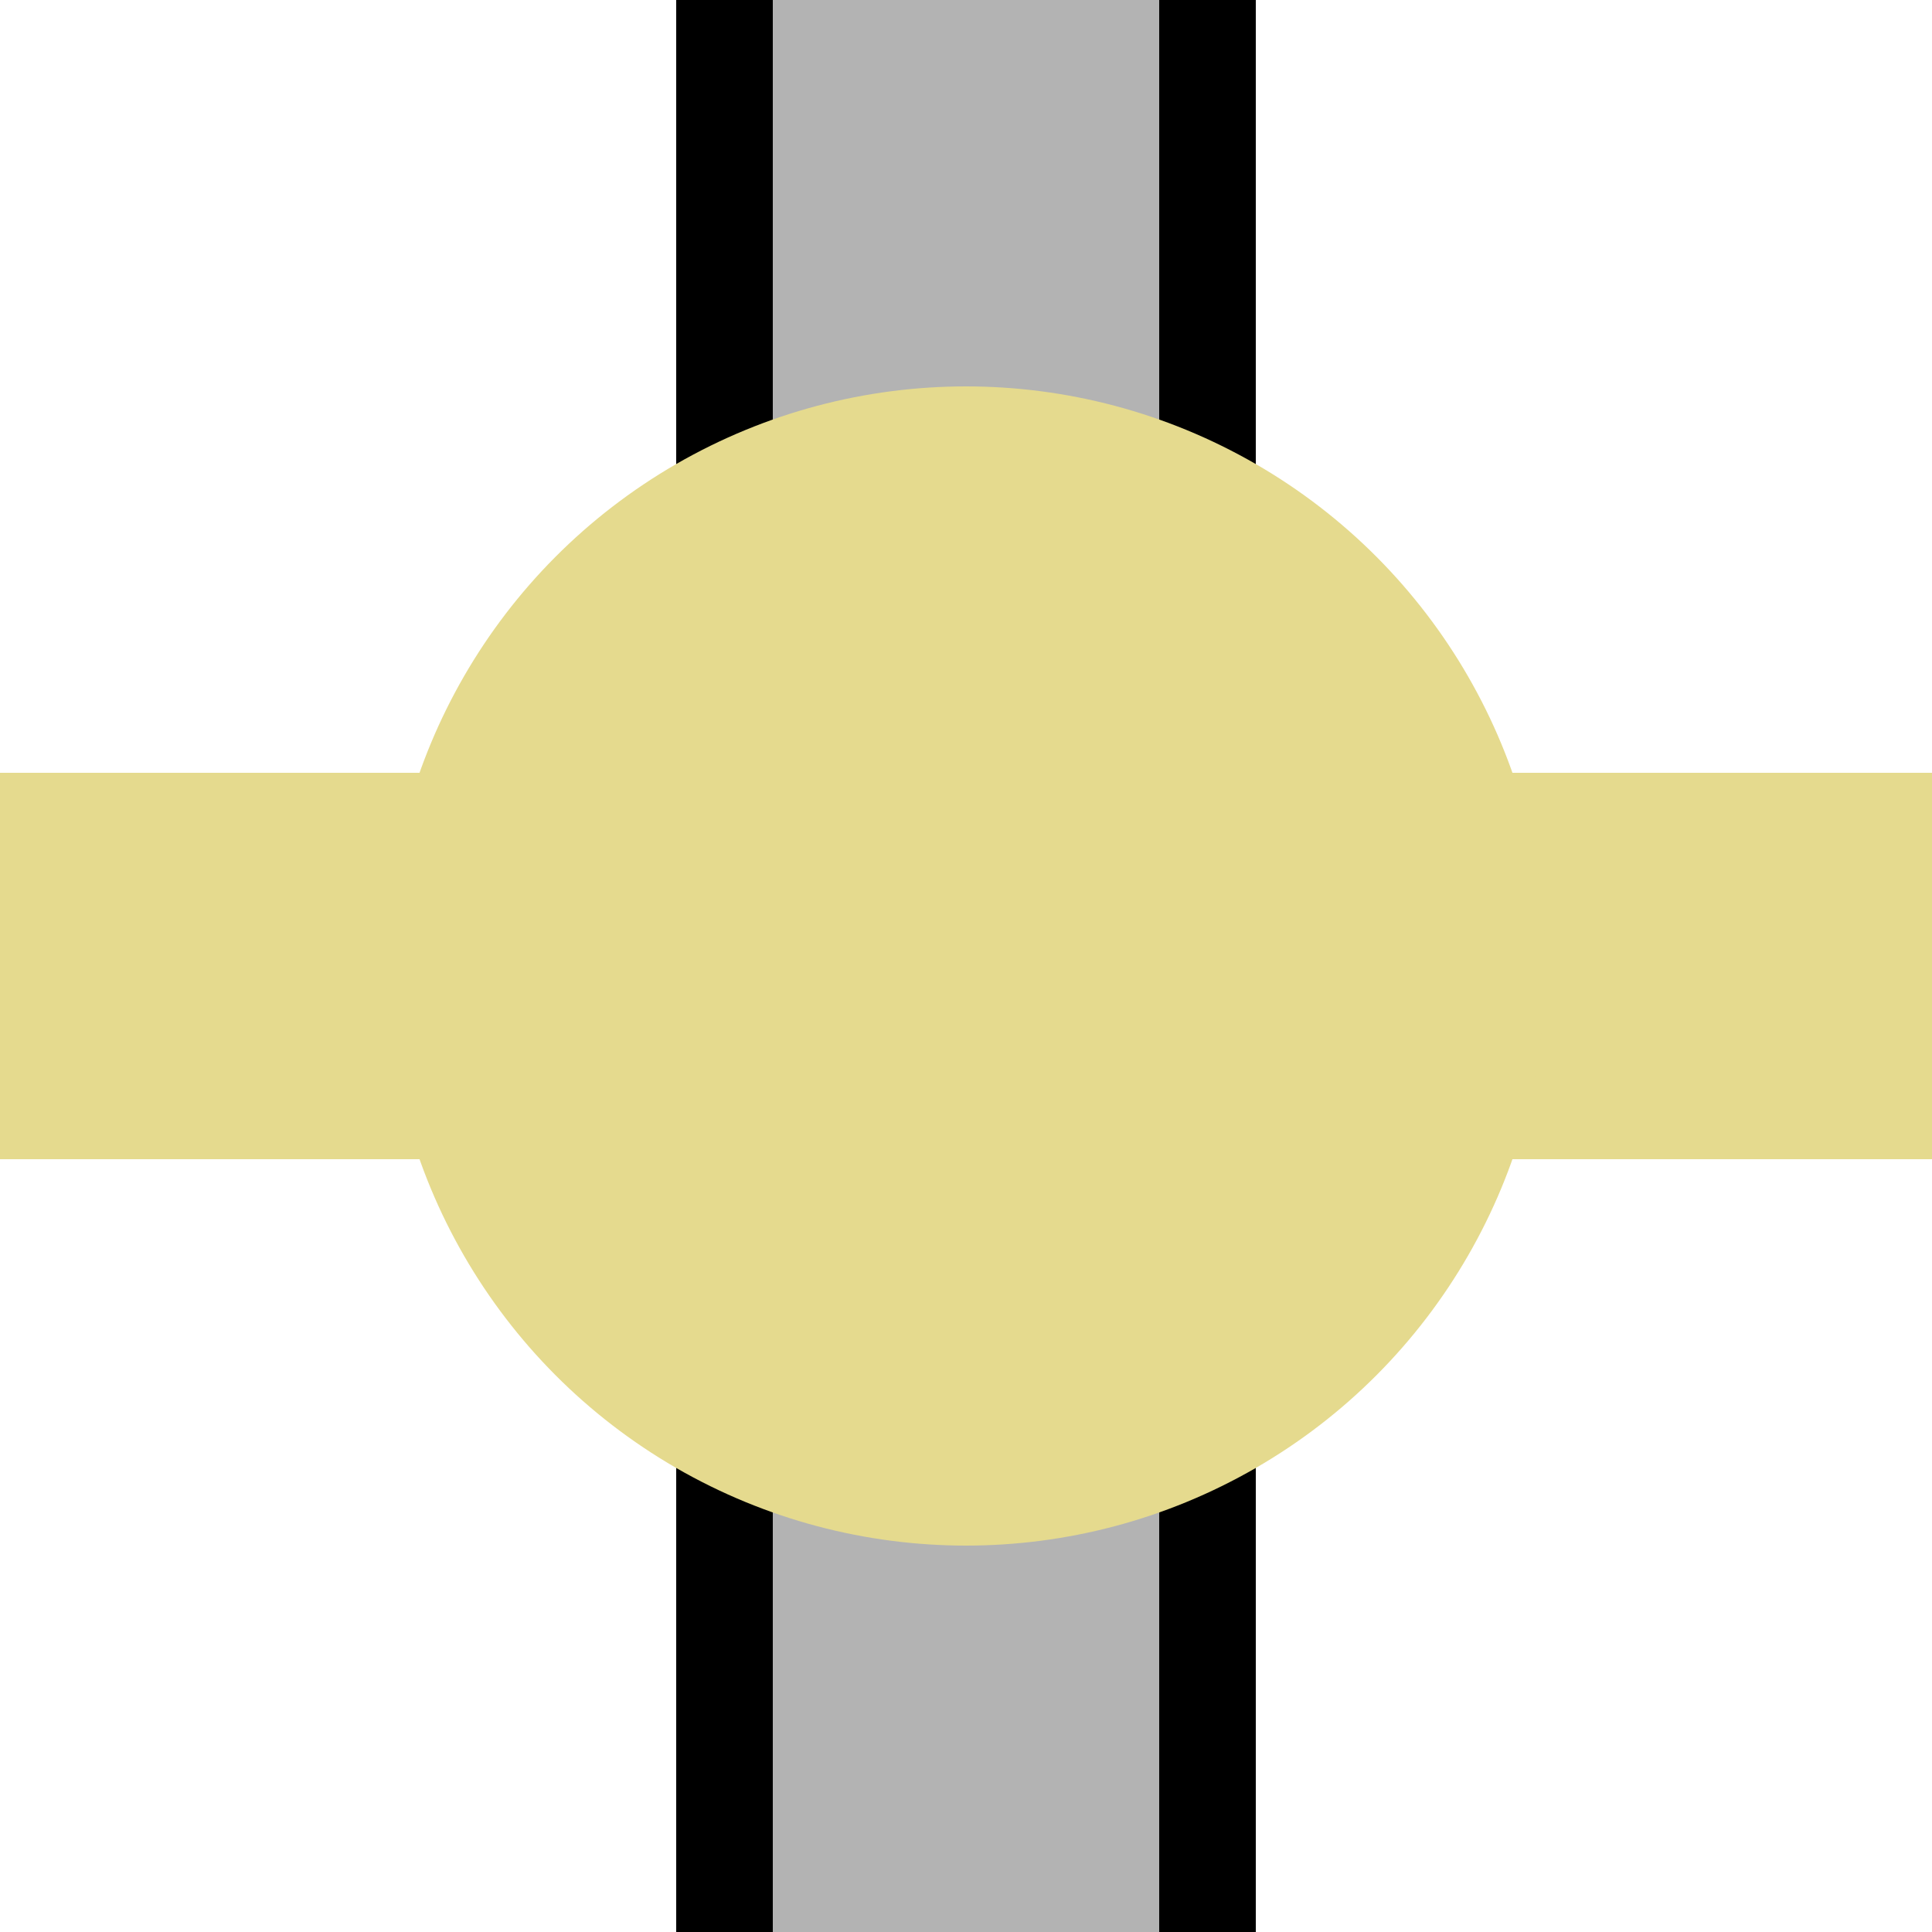
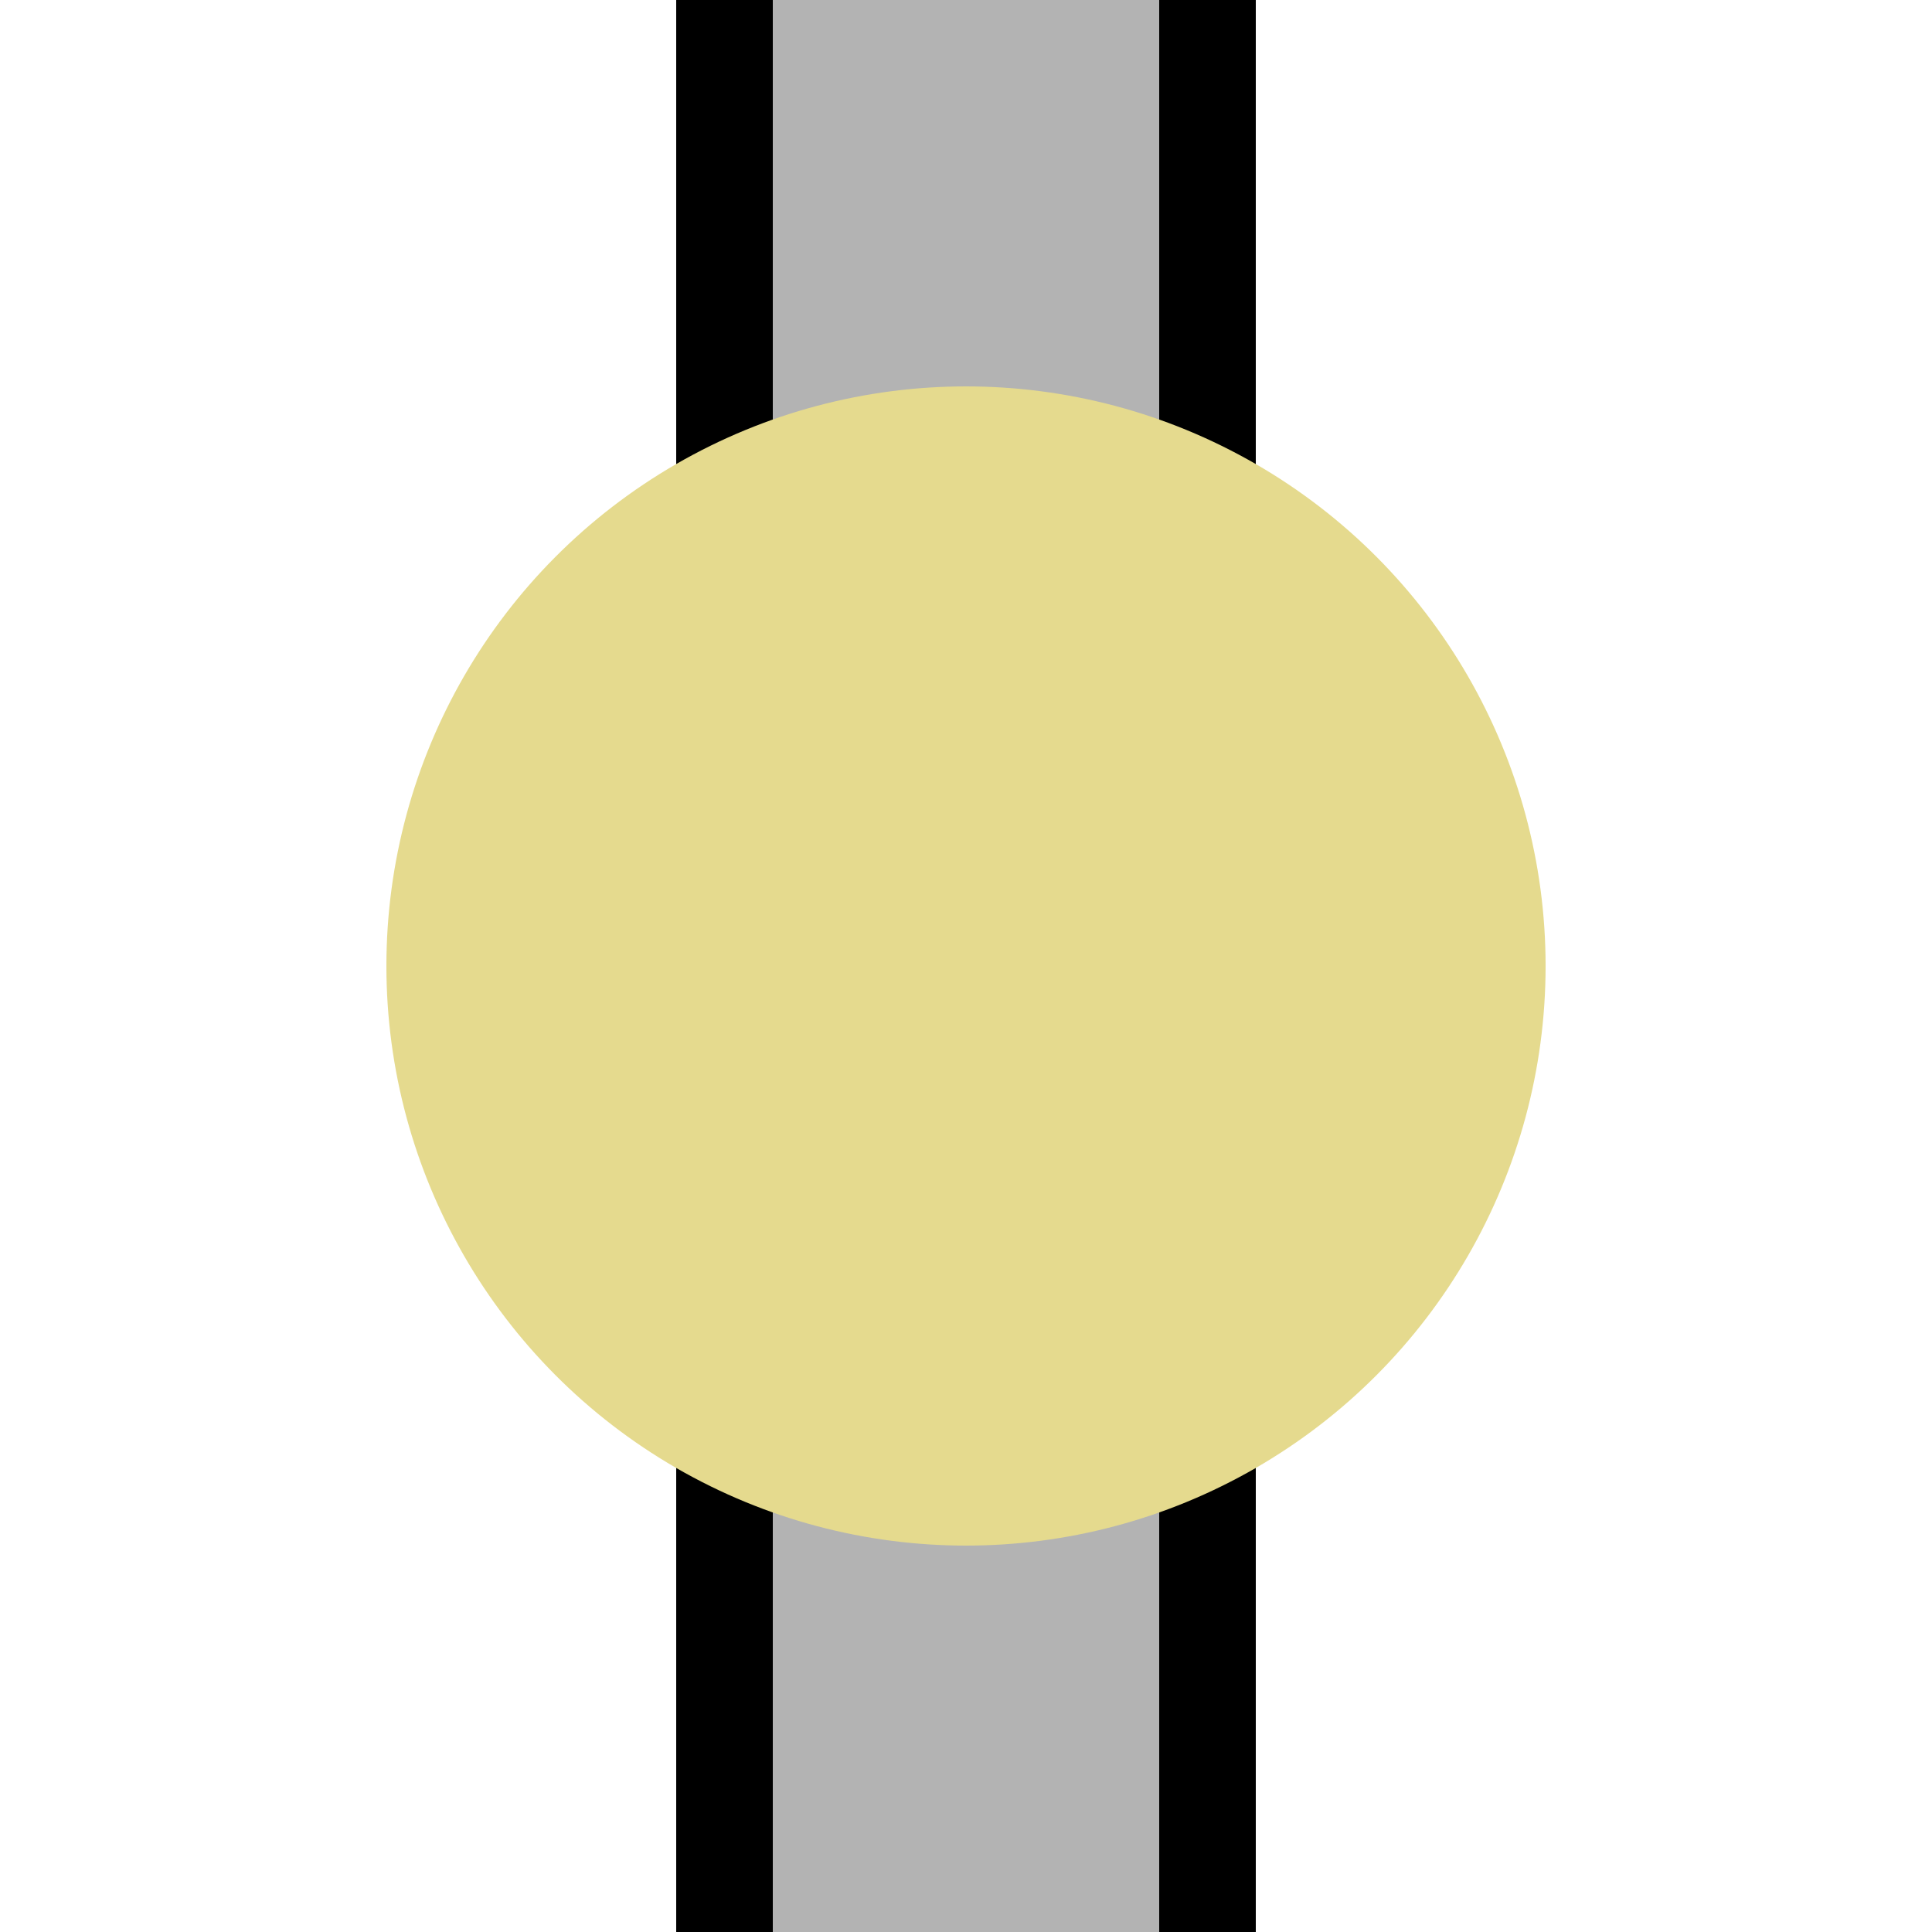
<svg xmlns="http://www.w3.org/2000/svg" width="500" height="500">
  <title>exXBHF-Mq golden</title>
  <path fill="#B3B3B3" stroke="#000" d="M 187.5,0 V 550 H 312.5 V 0" stroke-width="25" />
-   <path stroke="#E5DA8E" d="M 0,250 H 500" stroke-width="100" />
  <circle fill="#E5DA8E" cx="250" cy="250" r="150" />
</svg>